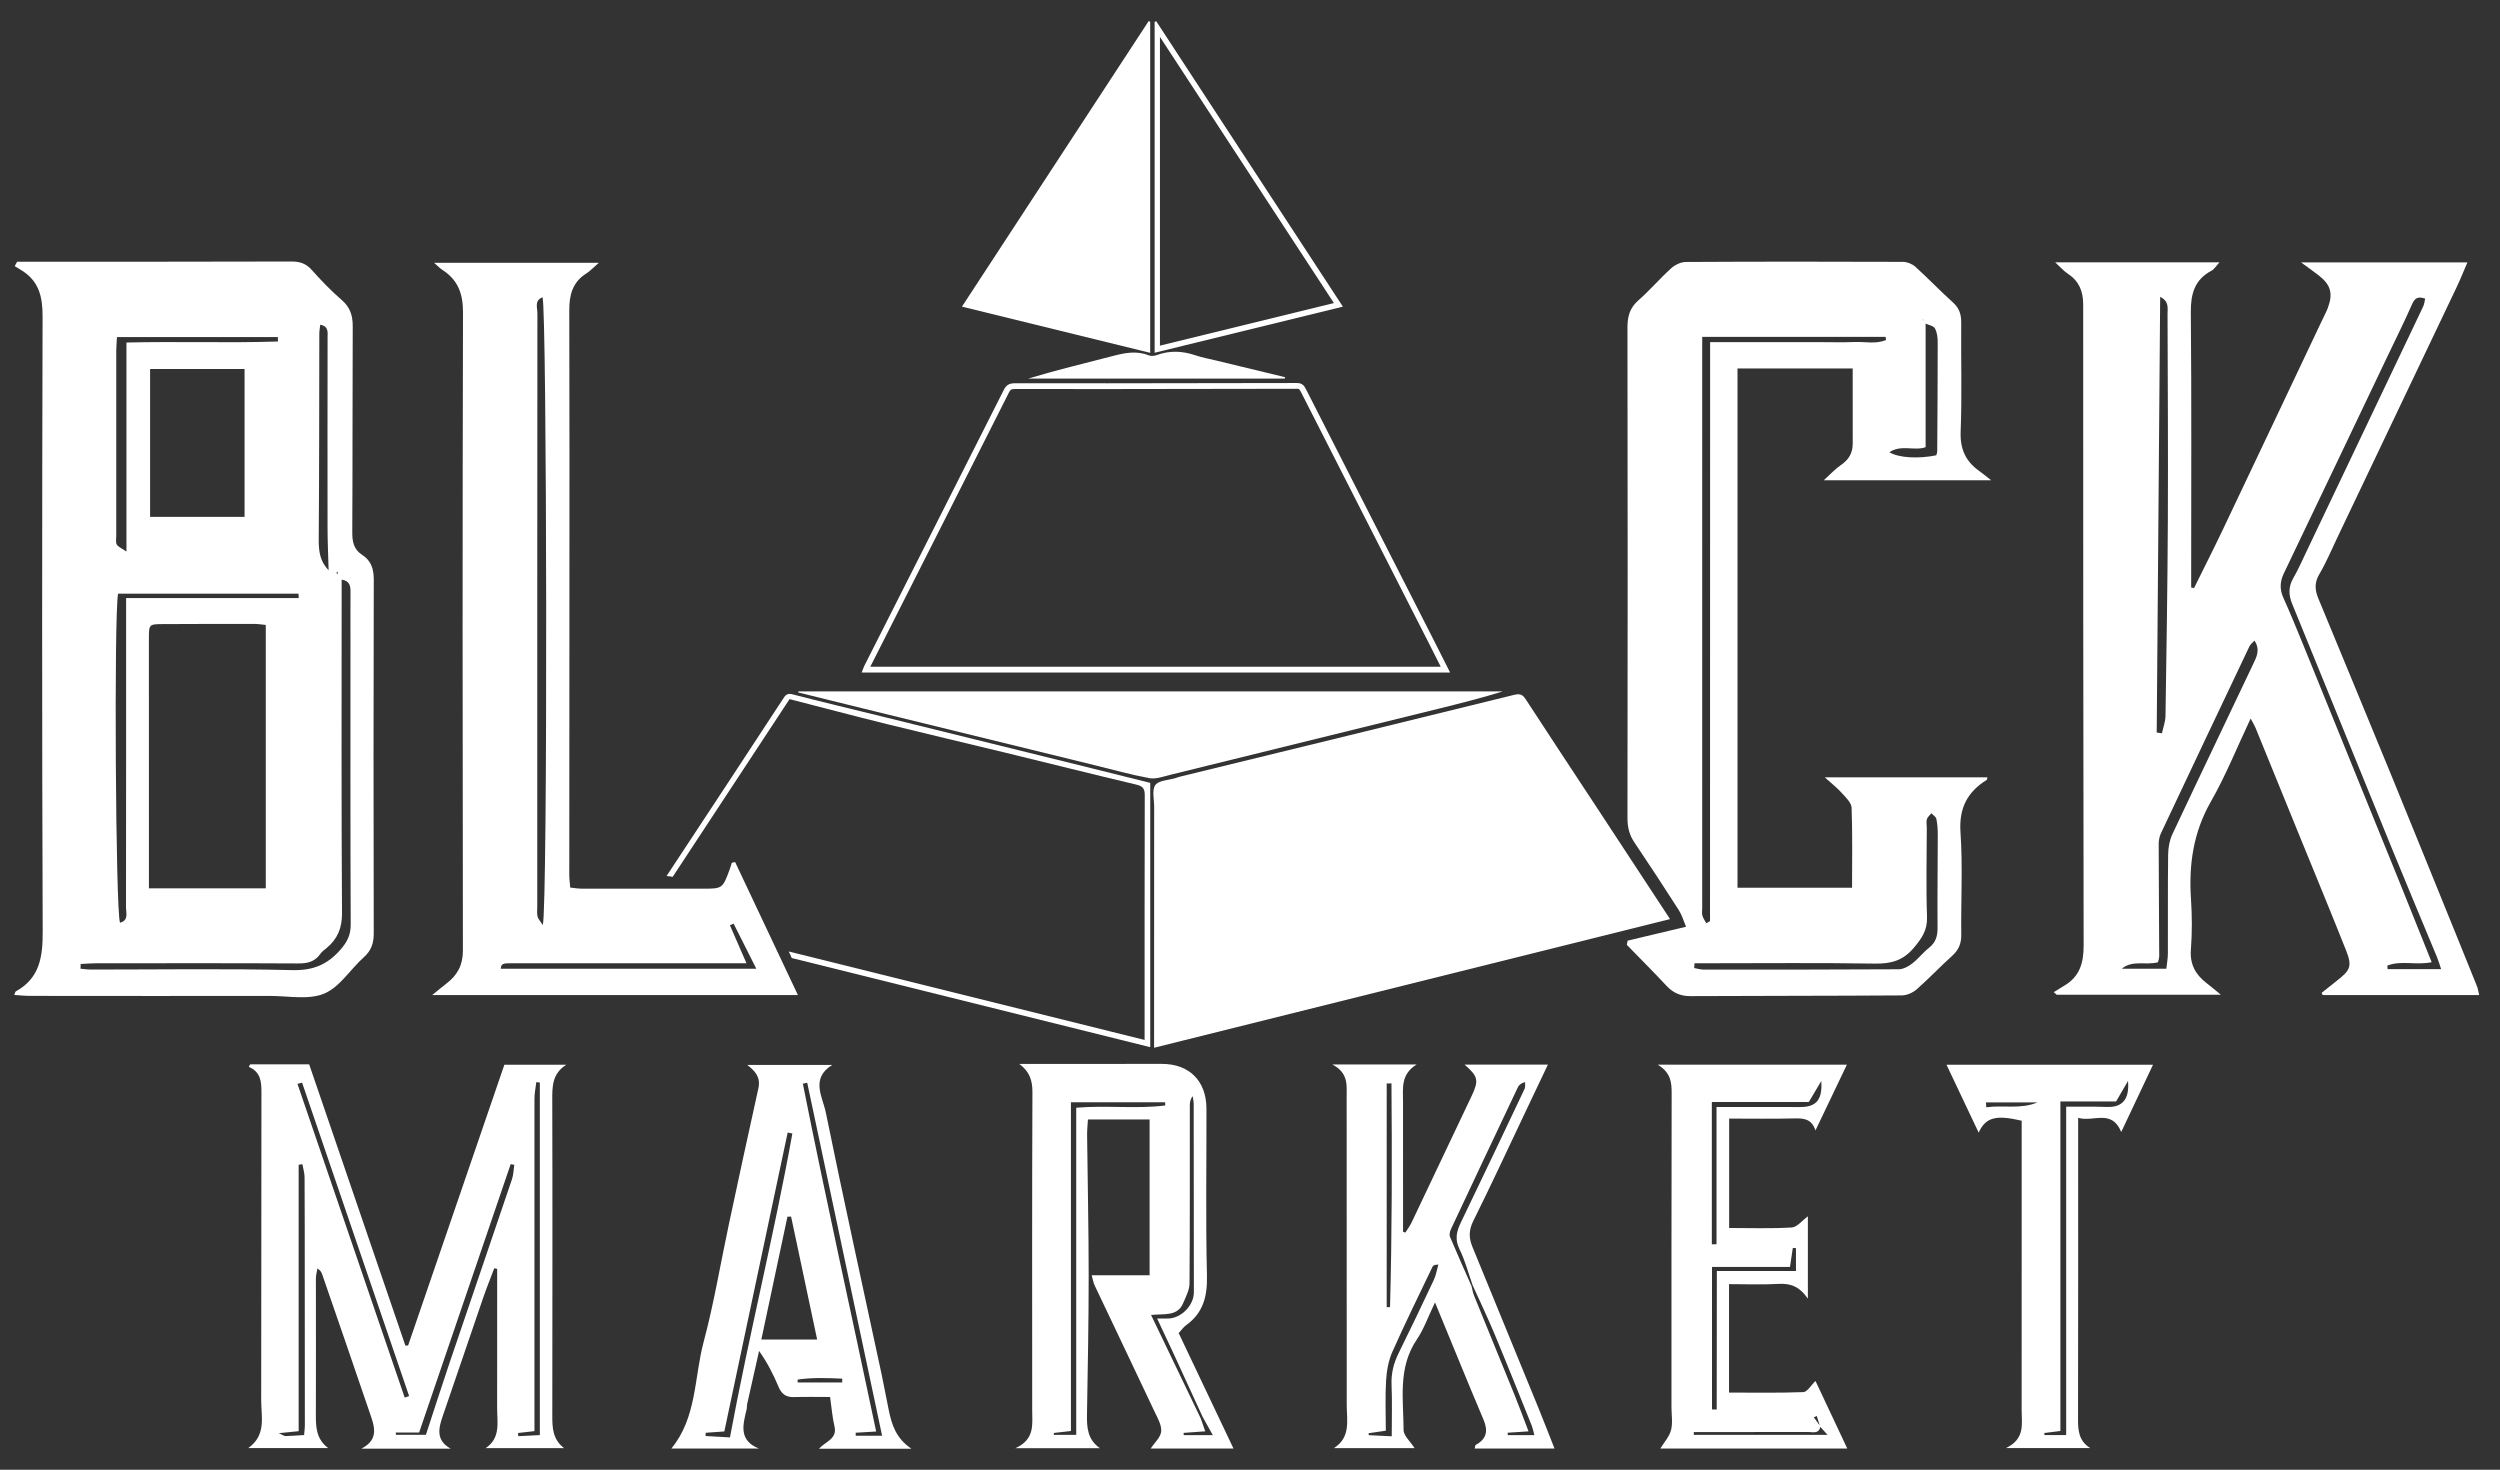
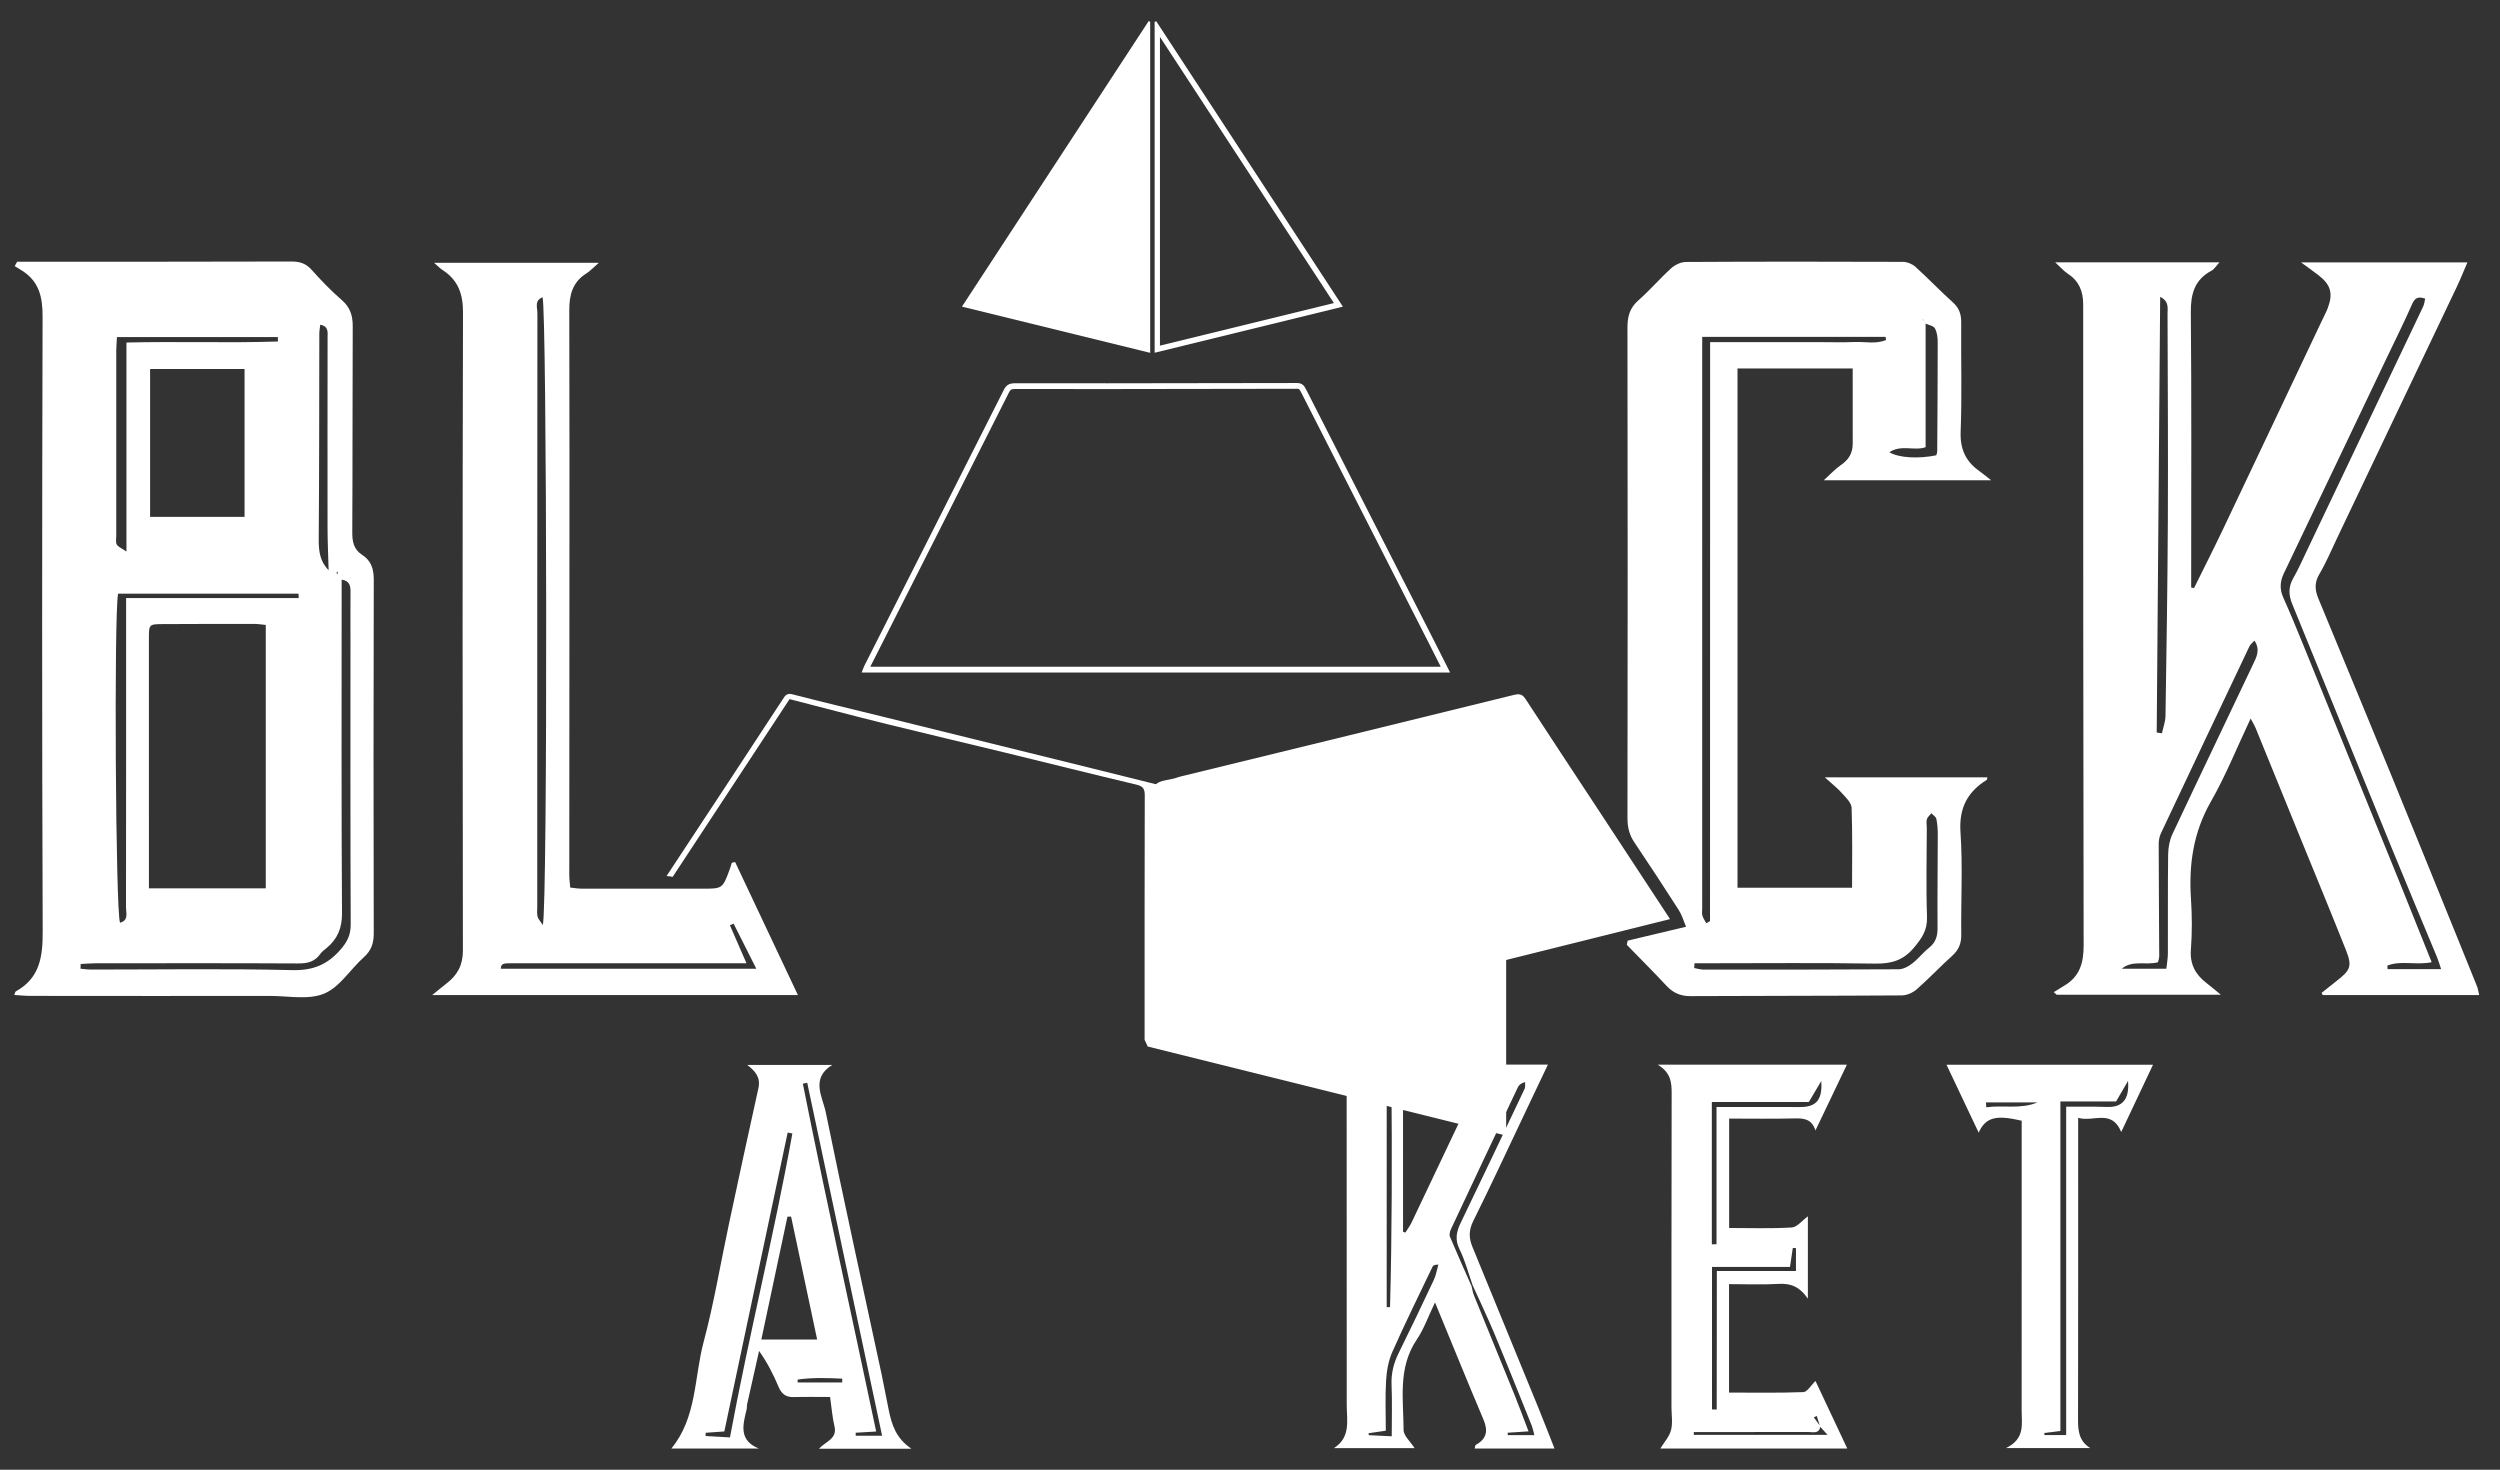
<svg xmlns="http://www.w3.org/2000/svg" version="1.1" id="Layer_1" x="0px" y="0px" viewBox="0 0 869.024 510.9" style="enable-background:new 0 0 869.024 510.9;" xml:space="preserve">
  <rect x="0" y="0" width="869.024" height="510.9" fill="#333333" stroke="none" />
  <g>
    <path style="fill:#FFFFFF;" d="M5.941,90.98c2.633,0,5.266,0.001,7.899-0   c29.155-0.009,58.31,0.011,87.465-0.076c2.85-0.008,5.009,0.641,6.984,2.848   c3.295,3.682,6.737,7.281,10.471,10.504c2.941,2.539,3.871,5.412,3.854,9.146   c-0.112,23.823-0.022,47.647-0.158,71.47c-0.019,3.382,0.449,6.099,3.502,8.059   c3.054,1.961,3.979,4.859,3.969,8.544c-0.11,40.983-0.101,81.967-0.01,122.95   c0.008,3.402-0.808,5.957-3.412,8.288c-4.699,4.204-8.399,10.418-13.816,12.674   c-5.425,2.26-12.437,0.802-18.754,0.809   c-27.822,0.031-55.644,0.009-83.466-0.018c-1.788-0.002-3.576-0.204-5.506-0.322   c0.284-0.68,0.323-1.127,0.542-1.248c8.33-4.602,9.372-11.992,9.339-20.771   c-0.267-71.304-0.225-142.609-0.039-213.913c0.017-6.713-1.249-12.13-7.13-15.839   c-0.846-0.533-1.702-1.05-2.554-1.574C5.394,92.001,5.668,91.491,5.941,90.98z    M117.32,198.444c-0.134,0.284-0.268,0.567-0.402,0.851   c0.184,0.044,0.369,0.087,0.553,0.131c-0.075-0.313-0.15-0.626-0.224-0.939   c-1.005-0.088-2.011-0.175-3.016-0.263c-0.131-4.959-0.366-9.917-0.373-14.876   c-0.032-21.98-0-43.96,0.015-65.94c0.001-1.867,0.447-3.958-2.561-4.535   c-0.129,1.247-0.312,2.205-0.314,3.165c-0.055,23.811-0.012,47.622-0.205,71.431   c-0.034,4.132,0.445,7.784,3.481,10.774   C115.288,198.31,116.304,198.377,117.32,198.444z M92.388,308.784   c0-30.525,0-60.959,0-91.55c-1.515-0.145-2.652-0.347-3.789-0.348   c-10.653-0.007-21.306-0.013-31.958,0.053c-4.872,0.03-4.883,0.103-4.883,5.072   c-0.001,27.299,0.003,54.598,0.005,81.897c0,1.578,0,3.157,0,4.876   C65.676,308.784,78.803,308.784,92.388,308.784z M85.014,128.269   c-11.5,0-22.207,0-32.84,0c0,17.415,0,34.416,0,51.402c11.155,0,21.892,0,32.84,0   C85.014,162.375,85.014,145.342,85.014,128.269z M28.036,335.097   c-0.016,0.545-0.033,1.091-0.049,1.636c1.207,0.103,2.414,0.296,3.621,0.296   c23.324,0.007,46.656-0.367,69.966,0.194c7.222,0.174,12.215-1.87,16.786-7.129   c2.335-2.687,3.565-5.075,3.55-8.706c-0.142-33.319-0.083-66.639-0.083-99.959   c0-5.165-0.033-10.329,0.016-15.494c0.02-2.131-0.165-4.017-3.084-4.447   c0,1.728,0,3.378-0,5.028c-0.001,36.985-0.116,73.971,0.126,110.954   c0.034,5.186-1.581,8.891-5.319,12.044c-0.763,0.644-1.638,1.233-2.191,2.033   c-1.898,2.746-4.445,3.373-7.694,3.356c-23.49-0.124-46.981-0.072-70.471-0.055   C31.484,334.85,29.76,335.011,28.036,335.097z M103.84,207.887   c-0.028-0.506-0.055-1.011-0.083-1.517c-20.91,0-41.82,0-62.709,0   c-1.453,7.166-0.872,110.882,0.677,114.376c3.085-0.838,2.072-3.389,2.075-5.296   c0.049-33.786,0.036-67.572,0.037-101.358c0-1.916,0-3.832,0-6.206   C64.36,207.887,84.1,207.887,103.84,207.887z M40.658,117.177   c-0.096,1.786-0.244,3.265-0.245,4.745c-0.015,21.473-0.012,42.946-0.006,64.42   c0,0.997-0.249,2.164,0.179,2.944c0.431,0.787,1.562,1.19,3.369,2.442   c0-25.095,0-48.796,0-72.66c17.907-0.432,35.299,0.211,52.655-0.357   c-0.007-0.511-0.014-1.022-0.021-1.533C78.133,117.177,59.679,117.177,40.658,117.177   z" />
    <path style="fill:#FFFFFF;" d="M861.79,345.887c-18.585,0-36.495,0-54.404,0   c-0.121-0.255-0.242-0.511-0.364-0.766c1.724-1.371,3.433-2.76,5.173-4.11   c4.963-3.852,5.507-5.138,3.209-10.928c-5.115-12.885-10.427-25.691-15.655-38.531   c-5.235-12.858-10.461-25.719-15.711-38.571c-0.362-0.885-0.89-1.702-1.693-3.213   c-4.741,10.038-8.648,19.826-13.828,28.886   c-6.135,10.73-7.712,21.955-6.906,33.95c0.39,5.805,0.397,11.682-0.037,17.481   c-0.381,5.078,1.561,8.635,5.356,11.57c1.408,1.089,2.763,2.247,5.068,4.131   c-19.78,0-38.426,0-57.072,0c-0.339-0.302-0.678-0.603-1.018-0.905   c1.223-0.756,2.432-1.535,3.672-2.264c5.358-3.15,6.725-7.943,6.713-13.932   c-0.153-74.303-0.15-148.607-0.156-222.91c-0-4.478-1.432-8.056-5.299-10.595   c-1.457-0.956-2.631-2.343-4.428-3.984c19.31,0,37.829,0,57.097,0   c-1.221,1.314-1.827,2.397-2.747,2.886c-5.904,3.133-7.266,8.043-7.207,14.475   c0.277,30.319,0.123,60.641,0.123,90.963c0,1.569-0,3.138-0,4.708   c0.333,0.064,0.665,0.128,0.997,0.192c3.32-6.73,6.722-13.422,9.946-20.197   c11.588-24.354,23.116-48.737,34.665-73.11c0.639-1.348,1.363-2.664,1.884-4.057   c1.886-5.046,1.043-8.047-3.164-11.333c-1.748-1.366-3.575-2.631-6.143-4.512   c19.768,0,38.501,0,57.831,0c-1.282,2.971-2.397,5.798-3.7,8.536   c-13.791,28.992-27.61,57.971-41.43,86.949   c-2.067,4.334-3.925,8.796-6.359,12.916c-1.74,2.944-1.522,5.534-0.335,8.404   c8.515,20.593,17.054,41.176,25.504,61.795   c7.768,18.955,15.436,37.952,23.146,56.931   c2.181,5.369,4.37,10.735,6.513,16.119   C861.377,343.736,861.499,344.701,861.79,345.887z M848.56,336.869   c-0.58-1.698-0.937-2.963-1.437-4.169c-5.053-12.196-10.192-24.356-15.187-36.575   c-11.742-28.722-23.398-57.479-35.148-86.198c-1.286-3.142-1.344-5.971,0.394-8.988   c1.727-2.998,3.123-6.188,4.615-9.318c13.527-28.366,27.048-56.734,40.542-85.115   c0.382-0.804,0.445-1.759,0.671-2.699c-2.411-0.814-3.557-0.308-4.514,1.868   c-2.722,6.19-5.752,12.245-8.665,18.351   c-11.966,25.083-23.911,50.176-35.928,75.234c-1.393,2.905-1.515,5.571-0.183,8.535   c2.431,5.408,4.684,10.897,6.918,16.391   c11.251,27.669,22.481,55.346,33.699,83.029   c3.648,9.003,7.237,18.03,10.934,27.249c-5.337,1.143-10.626-0.704-15.41,1.18   c0.029,0.408,0.057,0.816,0.086,1.224   C835.953,336.869,841.961,336.869,848.56,336.869z M750.896,103.184   c-0.405,50.967-0.804,101.208-1.203,151.449c0.606,0.09,1.212,0.181,1.818,0.271   c0.43-2.018,1.206-4.03,1.237-6.054c0.351-22.788,0.713-45.578,0.82-68.368   c0.112-23.798-0.045-47.597-0.11-71.396   C753.452,107.09,754.074,104.778,750.896,103.184z M783.674,222.672   c-0.749,0.836-1.419,1.315-1.728,1.965   c-10.286,21.639-20.549,43.289-30.759,64.964   c-0.535,1.137-0.806,2.509-0.804,3.771c0.022,12.975,0.133,25.95,0.185,38.924   c0.003,0.771-0.293,1.544-0.423,2.187c-4.32,1.153-8.879-0.88-12.585,2.26   c5.057,0,10.114,0,15.479,0c0.214-1.99,0.533-3.61,0.539-5.231   c0.043-11.484-0.06-22.969,0.089-34.451c0.031-2.384,0.479-4.965,1.483-7.103   c9.269-19.729,18.73-39.369,28.055-59.072   C784.347,228.475,785.808,225.886,783.674,222.672z" />
    <path style="fill:#FFFFFF;" d="M565.764,326.986c6.511-1.552,13.023-3.103,20.328-4.844   c-0.886-2.073-1.44-4.08-2.511-5.754c-5.071-7.923-10.225-15.795-15.478-23.599   c-1.747-2.595-2.384-5.257-2.379-8.376c0.079-56.812,0.107-113.624-0.004-170.435   c-0.008-3.92,0.748-6.9,3.788-9.571c3.987-3.502,7.46-7.586,11.399-11.149   c1.316-1.191,3.381-2.183,5.11-2.193c25.156-0.144,50.314-0.134,75.471-0.038   c1.455,0.006,3.221,0.719,4.305,1.699c4.443,4.014,8.574,8.373,13.032,12.37   c2.201,1.973,2.932,4.131,2.908,6.992c-0.105,12.661,0.289,25.336-0.192,37.98   c-0.229,6.017,1.715,10.255,6.394,13.604c1.192,0.853,2.32,1.798,4.201,3.264   c-19.503,0-38.171,0-58.169,0c2.466-2.225,4.053-4.006,5.968-5.301   c2.735-1.849,4.104-4.198,4.09-7.482c-0.035-8.612-0.012-17.224-0.012-26.06   c-13.463,0-26.55,0-40.04,0c0,60.044,0,120.09,0,180.488c13.116,0,26.326,0,39.819,0   c0-9.291,0.178-18.55-0.158-27.791c-0.064-1.751-2-3.579-3.373-5.1   c-1.645-1.824-3.612-3.357-5.941-5.472c19.232,0,37.859,0,56.509,0   c-0.091,0.35-0.071,0.782-0.251,0.895c-6.779,4.24-9.676,9.877-9.093,18.281   c0.816,11.772,0.115,23.644,0.267,35.471c0.04,3.103-0.889,5.345-3.181,7.406   c-4.204,3.78-8.083,7.924-12.334,11.647c-1.338,1.172-3.426,2.084-5.178,2.096   c-24.489,0.17-48.979,0.122-73.469,0.245c-3.441,0.017-6.017-1.127-8.332-3.615   c-4.491-4.827-9.166-9.483-13.764-14.209   C565.582,327.95,565.673,327.468,565.764,326.986z M668.515,111.038   c-0.066-0.085-0.132-0.17-0.198-0.254c0.018,0.051,0.036,0.102,0.054,0.153   c0.33,0.492,0.661,0.984,0.991,1.475c0,14.373,0,28.746,0,43.035   c-3.995,1.4-8.478-1.01-12.597,1.75c3.289,2.004,10.174,2.329,16.301,1.067   c0.108-0.428,0.328-0.896,0.331-1.366c0.083-12.64,0.177-25.279,0.169-37.919   c-0.001-1.631-0.21-3.445-0.962-4.826c-0.485-0.89-2.137-1.145-3.266-1.684   C669.063,111.992,668.789,111.515,668.515,111.038z M594.455,118.927   c5.256,0,9.243-0,13.23-0c4.163,0,8.325,0,12.488,0   c3.996,0,7.992,0,11.988,0c4.163,0,8.331,0.137,12.486-0.041   c3.641-0.156,7.489,0.805,10.948-0.696c-0.046-0.364-0.092-0.729-0.139-1.093   c-21.167,0-42.334,0-63.754,0c0,1.56-0,2.711-0,3.862   c-0,64.936-0,129.872,0,194.808c0,0.832-0.164,1.715,0.059,2.484   c0.271,0.931,0.873,1.767,1.354,2.687c0.785-0.493,1.305-0.667,1.305-0.841   C594.455,253.257,594.455,186.418,594.455,118.927z M589.032,334.838   c-0.036,0.554-0.071,1.107-0.107,1.661c1.044,0.186,2.087,0.534,3.131,0.535   c22.655,0.018,45.309,0.037,67.963-0.104c1.58-0.01,3.363-0.994,4.68-2.008   c2.091-1.609,3.74-3.788,5.812-5.426c2.323-1.837,3.025-4.015,3-6.914   c-0.091-10.825,0.069-21.652,0.079-32.479c0.002-1.821-0.118-3.675-0.493-5.447   c-0.157-0.741-1.126-1.311-1.727-1.958c-0.544,0.684-1.34,1.294-1.567,2.07   c-0.268,0.918-0.033,1.98-0.034,2.979c-0.01,10.328-0.284,20.665,0.08,30.98   c0.165,4.665-1.868,7.552-4.686,10.858c-3.738,4.383-7.926,5.461-13.445,5.372   c-19.152-0.308-38.313-0.119-57.47-0.118   C592.51,334.838,590.771,334.838,589.032,334.838z" />
    <path style="fill:#FFFFFF;" d="M255.527,299.639c7.221,15.298,14.442,30.597,21.834,46.258   c-42.505,0-84.188,0-127.148,0c2.283-1.846,3.605-2.965,4.979-4.015   c3.779-2.889,5.726-6.374,5.717-11.448c-0.128-73.948-0.158-147.897,0.035-221.845   c0.017-6.494-1.756-11.29-7.167-14.764c-0.804-0.516-1.472-1.244-2.899-2.475   c19.274,0,37.691,0,57.274,0c-1.91,1.65-3.008,2.866-4.342,3.703   c-4.805,3.015-5.939,7.486-5.923,12.83c0.1,33.143,0.058,66.287,0.048,99.43   c-0.01,32.309-0.042,64.617-0.046,96.926c-0,1.298,0.195,2.597,0.33,4.287   c1.418,0.143,2.672,0.378,3.926,0.38c13.99,0.025,27.98,0.014,41.97,0.013   c7.056-0.001,7.059,0,9.544-6.735c0.273-0.74,0.481-1.504,0.719-2.257   C254.76,299.832,255.143,299.735,255.527,299.639z M188.681,321.561   c1.738-5.815,1.438-214.925-0.092-218.21c-2.894,1.085-1.783,3.608-1.784,5.436   c-0.061,68.769-0.051,137.538-0.05,206.307c0,1.165-0.15,2.369,0.094,3.483   C187.027,319.389,187.741,320.083,188.681,321.561z M259.482,334.841   c-27.883,0-55.015-0-82.146,0.001c-0.499,0-1.001-0.003-1.497,0.044   c-0.327,0.03-0.653,0.124-0.964,0.234c-0.147,0.052-0.268,0.196-0.381,0.317   c-0.107,0.114-0.215,0.241-0.272,0.383c-0.061,0.151-0.062,0.326-0.161,0.929   c29.446,0,58.821,0,88.841,0c-2.828-5.619-5.36-10.648-7.892-15.677   c-0.432,0.179-0.863,0.359-1.295,0.538   C255.539,325.792,257.362,329.976,259.482,334.841z" />
-     <path style="fill:#FFFFFF;" d="M86.976,369.981c6.778,0,13.556,0,20.499,0   c11.176,32.673,22.307,65.213,33.437,97.752c0.313-0.001,0.626-0.003,0.94-0.004   c11.127-32.45,22.254-64.9,33.476-97.626c6.914,0,13.851,0,21.534,0   c-4.93,3.105-4.905,7.534-4.89,12.297c0.114,36.644,0.027,73.288,0.014,109.932   c-0.001,4.055,0.176,8.069,4.095,11.055c-9.084,0-18.168,0-27.252,0   c5.298-3.582,3.966-9.01,3.978-14.012c0.035-14.491,0.013-28.982,0.013-43.474   c0-1.603,0-3.205,0-4.808c-0.338-0.081-0.676-0.162-1.014-0.242   c-1.295,3.441-2.675,6.853-3.87,10.329   c-4.714,13.704-9.335,27.44-14.066,41.138c-1.503,4.352-2.337,8.395,2.791,11.251   c-10.066,0-20.132,0-31.049,0c6.367-3.27,4.44-7.968,2.935-12.409   c-5.443-16.064-11.009-32.086-16.533-48.122c-0.245-0.712-0.541-1.407-1.686-2.095   c-0.182,1.17-0.522,2.34-0.524,3.51c-0.018,15.656,0.069,31.312-0.006,46.967   c-0.021,4.457,0.009,8.733,4.287,11.953c-8.995,0-17.989,0-27.803,0   c6.396-4.54,4.495-10.946,4.508-16.812c0.083-35.645,0.009-71.29,0.087-106.935   c0.008-3.717-0.298-7.016-4.415-8.789   C86.633,370.549,86.804,370.265,86.976,369.981z M187.655,376.294   c-0.41-0.046-0.82-0.092-1.23-0.138c-0.223,1.93-0.638,3.859-0.639,5.789   c-0.03,36.783-0.01,73.567-0.001,110.35c0,1.758,0,3.515,0,5.178   c-2.395,0.275-4.061,0.466-5.727,0.657c0.04,0.366,0.079,0.732,0.119,1.098   c2.494-0.125,4.988-0.249,7.478-0.373   C187.655,457.663,187.655,416.979,187.655,376.294z M148.047,498.761   c2.757-8.408,5.359-16.568,8.107-24.679c7.25-21.398,14.582-42.768,21.816-64.171   c0.535-1.582,0.547-3.34,0.803-5.016c-0.42-0.072-0.84-0.144-1.26-0.216   c-10.558,30.947-21.115,61.895-31.827,93.294c-2.573,0-5.334,0-8.094,0   c0.006,0.262,0.012,0.524,0.018,0.787   C141.043,498.761,144.478,498.761,148.047,498.761z M105.71,498.837   c0.11-1.359,0.259-2.335,0.259-3.311c0-17.121-0.018-34.243-0.032-51.364   c-0.01-11.637,0.009-23.274-0.064-34.91c-0.01-1.523-0.493-3.043-0.757-4.564   c-0.433,0.066-0.866,0.133-1.299,0.199c0,30.82,0,61.64,0,92.603   c-2.248,0.226-4.078,0.41-6.916,0.695c1.497,0.663,1.93,1.025,2.353,1.013   C101.242,499.144,103.227,498.987,105.71,498.837z M105.009,376.34   c-0.536,0.143-1.071,0.285-1.607,0.428   c12.425,36.349,24.85,72.699,37.274,109.048c0.513-0.174,1.025-0.349,1.538-0.523   C129.812,448.975,117.41,412.657,105.009,376.34z" />
-     <path style="fill:#FFFFFF;" d="M378.171,389.148c-0.103,1.893-0.3,3.667-0.281,5.439   c0.175,16.292,0.544,32.583,0.545,48.875c0.001,16.079-0.32,32.159-0.586,48.237   c-0.074,4.456,0.149,8.669,4.494,11.718c-9.312,0-18.624,0-29.397,0   c6.875-3.089,5.86-8.325,5.858-13.259c-0.014-36.827-0.069-73.654,0.078-110.48   c0.016-4.098-0.955-7.147-4.548-9.845c1.519,0,3.039,0,4.558-0   c14.997-0.005,29.994-0.014,44.992-0.016c9.504-0.001,15.469,5.913,15.492,15.53   c0.046,19.33-0.295,38.667,0.172,57.986c0.175,7.236-1.246,13.014-7.244,17.323   c-0.922,0.663-1.598,1.669-2.587,2.732c6.278,13.223,12.551,26.434,19.059,40.14   c-10.124,0-19.514,0-28.802,0c1.304-1.978,3.466-3.861,3.663-5.932   c0.21-2.211-1.257-4.681-2.3-6.894c-6.912-14.667-13.914-29.291-20.855-43.944   c-0.406-0.857-0.543-1.842-1.001-3.46c6.923,0,13.449,0,20.13,0   c0-18.353,0-36.077,0-54.149C392.477,389.148,385.586,389.148,378.171,389.148z    M417.421,493.123c0.466,1.347,0.932,2.694,1.529,4.416   c-2.76,0.199-5.145,0.372-7.53,0.544c0.026,0.258,0.053,0.517,0.079,0.775   c3.025,0,6.05,0,10.084,0c-1.407-2.522-2.465-4.417-3.522-6.312   c-3.445-7.503-6.88-15.011-10.34-22.507c-1.703-3.69-3.449-7.36-5.494-11.716   c1.942,0,3.04,0.052,4.132-0.009c4.459-0.25,8.647-4.675,8.643-9.096   c-0.015-21.815-0.026-43.631-0.061-65.447c-0.001-0.918-0.226-1.836-0.347-2.755   c-0.823,1.073-0.994,2.139-0.995,3.205c-0.017,20.652,0.056,41.305-0.113,61.955   c-0.019,2.267-1.263,4.582-2.186,6.771c-1.99,4.723-6.489,3.674-11.18,4.14   C406.027,469.391,411.724,481.257,417.421,493.123z M374.108,498.766   c0-37.9,0-75.779,0-113.71c10.677-0.902,20.88,0.49,30.939-0.789   c-0.012-0.367-0.024-0.735-0.036-1.102c-10.677,0-21.353,0-32.745,0   c0,38.108,0,76.161,0,114.271c-2.446,0.277-4.195,0.476-5.944,0.674   c-0.001,0.219-0.003,0.437-0.004,0.656   C368.595,498.766,370.871,498.766,374.108,498.766z" />
    <path style="fill:#FFFFFF;" d="M463.111,370.014c10.279,0,19.174,0,29.337,0   c-5.583,3.425-4.749,8.272-4.741,12.925c0.024,13.49,0.009,26.981,0.009,40.471   c0,1.594-0,3.188-0,4.782c0.271,0.085,0.543,0.171,0.814,0.256   c0.73-1.178,1.58-2.298,2.172-3.542c6.98-14.642,13.937-29.296,20.867-43.962   c2.55-5.398,2.232-6.788-2.483-10.888c9.655,0,18.966,0,28.988,0   c-2.8,5.893-5.404,11.372-8.007,16.852c-5.957,12.535-11.782,25.135-17.961,37.56   c-1.58,3.177-1.537,5.88-0.283,8.932c7.663,18.64,15.304,37.289,22.926,55.946   c1.852,4.533,3.61,9.106,5.613,14.171c-9.753,0-18.678,0-27.728,0   c0.119-0.427,0.104-1.119,0.385-1.274c3.761-2.069,4.315-4.862,2.668-8.751   c-5.587-13.197-10.974-26.478-16.86-40.755   c-2.361,4.894-3.865,9.258-6.362,12.948c-6.63,9.798-4.594,20.745-4.568,31.375   c0.005,2.023,2.379,4.039,3.828,6.324c-9.074,0-18.236,0-28.034,0   c5.956-3.839,4.445-9.667,4.447-15.073c0.015-35.641-0.003-71.283-0.024-106.924   C468.113,377.295,468.789,372.955,463.111,370.014z M511.514,447.038   c0.285,1.11,0.447,2.27,0.874,3.323c4.65,11.459,9.366,22.892,14.01,34.354   c1.69,4.17,3.234,8.399,4.937,12.84c-2.895,0.189-5.083,0.331-7.271,0.474   c0.021,0.276,0.042,0.551,0.062,0.827c2.989,0,5.977,0,9.231,0   c-0.372-1.34-0.573-2.464-0.991-3.501c-4.249-10.548-8.459-21.112-12.836-31.606   c-2.393-5.738-5.087-11.351-7.645-17.02c-1.477-4.18-2.591-8.54-4.543-12.484   c-1.692-3.419-1.057-6.149,0.445-9.259c7.466-15.463,14.829-30.976,22.178-46.495   c0.313-0.661,0.123-1.559,0.167-2.347c-1.377,0.368-2.122,0.988-2.499,1.783   c-7.776,16.396-15.521,32.808-23.223,49.239   c-0.381,0.812-0.703,1.997-0.394,2.733   C506.425,435.65,508.994,441.334,511.514,447.038z M483.688,376.594   c-0.553,0.014-1.106,0.028-1.659,0.042c0,25.912,0,51.824,0,77.735   c0.387,0,0.773,0,1.16,0   C483.889,428.447,483.891,402.521,483.688,376.594z M483.781,499.268   c0-6.319,0.182-12.113-0.063-17.888c-0.168-3.955,0.719-7.489,2.441-10.985   c4.163-8.451,8.243-16.943,12.247-25.47c0.78-1.66,1.068-3.551,1.583-5.336   c-1.327,0.029-1.817,0.29-2.01,0.693c-4.704,9.835-9.539,19.613-13.958,29.575   c-1.36,3.065-2.001,6.614-2.207,9.987c-0.351,5.762-0.097,11.561-0.097,17.485   c-2.358,0.343-4.165,0.605-5.972,0.868c0.012,0.229,0.025,0.458,0.037,0.686   C478.163,498.998,480.545,499.112,483.781,499.268z" />
    <path style="fill:#FFFFFF;" d="M316.804,503.583c-11.422,0-21.491,0-32.127,0   c2.287-2.532,6.434-3.37,5.4-7.753c-0.748-3.17-0.988-6.46-1.531-10.225   c-4.36,0-8.486-0.092-12.606,0.032c-2.721,0.082-4.251-1.064-5.299-3.552   c-1.784-4.237-3.852-8.354-6.779-12.486c-1.38,6.135-2.767,12.268-4.13,18.406   c-0.143,0.645-0.065,1.341-0.22,1.982c-1.282,5.309-2.81,10.68,4.287,13.544   c-10.058,0-20.116,0-30.433,0c8.897-10.824,7.903-24.656,11.245-37.143   c3.574-13.351,5.816-27.057,8.707-40.593c3.381-15.831,6.781-31.658,10.3-47.459   c0.851-3.821-0.997-5.948-3.876-8.154c9.643,0,19.286,0,29.535,0   c-7.617,4.728-3.327,11.09-2.225,16.49   c6.206,30.412,12.903,60.725,19.41,91.076c0.899,4.191,1.631,8.418,2.519,12.612   C310.016,495.238,311.428,499.951,316.804,503.583z M274.99,422.899   c-0.422,0.009-0.844,0.017-1.266,0.026c-3.004,14.138-6.007,28.276-9.073,42.705   c6.542,0,12.749,0,19.397,0C280.968,451.1,277.979,437,274.99,422.899z    M275.435,394.025c-0.544-0.115-1.089-0.23-1.633-0.344   c-7.336,34.621-14.672,69.241-22.017,103.905c-2.354,0.167-4.419,0.313-6.483,0.459   c-0.012,0.374-0.024,0.748-0.036,1.122c2.791,0.161,5.583,0.323,8.474,0.49   C260.361,464.002,269.092,429.251,275.435,394.025z M280.599,376.384   c-0.507,0.104-1.015,0.207-1.522,0.311   c8.021,40.332,16.993,80.475,25.491,120.912   c-2.557,0.151-4.845,0.286-7.133,0.421c0.009,0.349,0.018,0.697,0.028,1.046   c2.973,0,5.946,0,9.164,0C297.918,458.023,289.259,417.204,280.599,376.384z    M292.767,480.558c-0.002-0.444-0.005-0.888-0.007-1.332   c-5.166-0.212-10.331-0.438-15.493,0.327c0.002,0.335,0.004,0.67,0.006,1.004   C282.438,480.558,287.602,480.558,292.767,480.558z" />
    <path style="fill:#FFFFFF;" d="M628.435,451.414c-3.026-4.367-6.194-5.347-10.194-5.118   c-5.614,0.321-11.26,0.081-17.213,0.081c0,12.545,0,24.77,0,37.696   c8.665,0,17.268,0.165,25.851-0.169c1.36-0.053,2.632-2.356,4.205-3.869   c3.586,7.624,7.19,15.289,11.04,23.475c-22.143,0-43.53,0-64.967,0   c1.313-2.165,3.125-4.123,3.711-6.397c0.641-2.491,0.152-5.273,0.152-7.928   c0.004-36.328-0.026-72.655,0.061-108.983c0.009-3.808-0.177-7.288-4.85-10.12   c22.526,0,43.808,0,65.767,0c-3.768,7.885-7.351,15.381-10.934,22.877   c-1.351-4.236-4.319-4.268-7.689-4.185c-7.312,0.181-14.631,0.056-22.31,0.056   c0,12.643,0,25.03,0,38.029c7.245,0,14.528,0.254,21.771-0.176   c1.845-0.11,3.56-2.392,5.598-3.867   C628.435,432.031,628.435,441.059,628.435,451.414z M632.684,495.901   c-0.386-1.231-0.772-2.463-1.158-3.694c-0.346,0.151-0.692,0.302-1.038,0.452   c0.765,1.052,1.53,2.105,2.295,3.157c-0.45,2.746-2.601,1.954-4.259,1.96   c-11.657,0.039-23.314,0.024-34.971,0.025c-1.592,0-3.183,0-4.775,0   c0.002,0.328,0.005,0.656,0.007,0.983c15.141,0,30.281,0,46.487,0   C633.976,497.341,633.33,496.621,632.684,495.901z M595.049,432.537   c0.543-0.007,1.087-0.013,1.63-0.02c0-15.812,0-31.623,0-47.707   c10.19,0,19.641-0.019,29.092,0.007c5.508,0.015,7.791-2.432,7.323-9.047   c-1.342,2.261-2.684,4.522-4.334,7.304c-11.007,0-22.404,0-33.711,0   C595.049,399.88,595.049,416.209,595.049,432.537z M595.107,440.401   c0,17.005,0,33.271,0,49.537c0.544,0.011,1.089,0.022,1.633,0.033   c0.074-15.873-0.011-31.752,0.051-48.157c9.571,0,18.619,0,27.502,0   c0-3.027,0-5.487,0-7.947c-0.364-0.028-0.727-0.057-1.091-0.085   c-0.312,2.089-0.623,4.178-0.987,6.619   C613.075,440.401,604.171,440.401,595.107,440.401z" />
    <path style="fill:#FFFFFF;" d="M737.362,393.488c-3.358-8.12-9.684-3.33-14.975-4.919   c0,3.035,0,5.31,0,7.585c-0.001,32.307,0.029,64.614-0.041,96.921   c-0.009,3.986,0.129,7.688,4.206,10.282c-9.226,0-18.453,0-29.232,0   c6.678-3.228,5.419-8.328,5.422-13.005c0.022-32.64,0.012-65.28,0.013-97.921   c0-0.973,0-1.947,0-2.858c-8.916-2.09-12.517-1.229-14.95,4.143   c-3.814-8.05-7.394-15.607-11.187-23.612c24.069,0,47.603,0,71.791,0   C744.7,377.958,741.125,385.524,737.362,393.488z M716.21,382.879   c0,38.6,0,76.576,0,114.535c-2.361,0.297-3.981,0.501-5.601,0.705   c0.024,0.242,0.049,0.484,0.073,0.726c2.252,0,4.503,0,7.542,0   c0-37.881,0-75.821,0-114.164c3.747,0,6.726-0.012,9.705,0.005   c1.495,0.008,2.991,0.055,4.486,0.106c5.308,0.182,7.866-2.632,7.303-9.047   c-1.334,2.294-2.667,4.588-4.148,7.135   C729.566,382.879,723.44,382.879,716.21,382.879z M690.339,383.198   c0.038,0.568,0.077,1.137,0.116,1.705c5.928-0.835,11.963,0.771,17.816-1.705   C702.294,383.198,696.316,383.198,690.339,383.198z" />
  </g>
  <g>
    <path style="fill:#FFFFFF;" d="M450.84,133.141l-0,2c0.744,0,0.834,0.04,1.544,1.437   c10.014,19.681,20.036,39.358,30.057,59.036l14.567,28.604   c1.157,2.273,2.302,4.552,3.501,6.938l0.309,0.615H302.522   c3.985-7.877,7.972-15.752,11.959-23.628   c11.889-23.485,24.182-47.769,36.222-71.68c0.539-1.07,0.856-1.245,2.279-1.245   c10.644,0.013,21.285,0.02,31.929,0.02c22.622,0,44.801-0.033,65.922-0.098   L450.84,133.141 M450.84,133.141c-0.006-0-0.011,0-0.017,0   c-21.969,0.067-43.942,0.098-65.912,0.098c-10.643,0-21.284-0.007-31.927-0.02   c-0.005-0-0.011-0-0.017-0c-1.98,0-3.094,0.445-4.051,2.345   c-16.083,31.94-32.258,63.834-48.401,95.743   c-0.356,0.703-0.59,1.468-0.983,2.465c68.229,0,136.149,0,204.531,0   c-1.872-3.717-3.559-7.095-5.272-10.46   c-14.875-29.213-29.757-58.422-44.624-87.639   C453.451,134.264,452.87,133.142,450.84,133.141L450.84,133.141z" />
    <path style="fill:#FFFFFF;" d="M401.17,364.212c60.004-14.965,119.547-29.815,179.349-44.73   c-8.807-13.419-17.378-26.492-25.963-39.555   c-8.041-12.234-16.13-24.436-24.11-36.71c-1.107-1.702-1.945-2.219-4.152-1.673   c-38.618,9.545-77.272,18.941-115.917,28.376c-0.6,0.146-1.182,0.366-1.774,0.547   c-2.42,0.741-5.805,0.777-6.996,2.413c-1.24,1.703-0.406,4.948-0.408,7.519   c-0.019,27.142-0.023,54.284-0.031,81.427   C401.17,362.53,401.17,363.236,401.17,364.212z" />
    <path style="fill:#FFFFFF;" d="M399.296,7.317c-21.512,32.898-43.024,65.797-64.912,99.271   c21.957,5.389,43.533,10.685,65.433,16.06c0-38.67,0-76.866,0-115.063   C399.643,7.496,399.47,7.406,399.296,7.317z" />
-     <path style="fill:#FFFFFF;" d="M377.717,266.621c-23.807-5.886-47.617-11.766-71.427-17.639   c-10.297-2.54-20.618-4.986-30.884-7.644c-2.024-0.524-2.582,0.63-3.36,1.815   c-6.283,9.565-12.542,19.147-18.832,28.708   c-7.163,10.887-14.335,21.767-21.506,32.649c0.722,0.06,1.432,0.153,2.125,0.287   c13.589-20.664,27.081-41.18,40.624-61.774   c11.339,2.915,22.539,5.881,33.784,8.664c13.452,3.329,26.95,6.474,40.416,9.75   c15.461,3.762,30.893,7.642,46.376,11.312c2.299,0.545,2.899,1.473,2.893,3.719   c-0.075,27.34-0.053,54.679-0.056,82.019c-0,0.904-0,1.808-0,3.004   c-41.317-10.27-82.478-20.501-123.719-30.751   c0.402,0.734,0.751,1.5,1.068,2.283c41.488,10.316,82.962,20.628,124.615,30.985   v-91.871C392.472,270.301,385.098,268.446,377.717,266.621z" />
-     <path style="fill:#FFFFFF;" d="M277.495,240.326c81.656,0,163.312,0,244.969,0   c-7.161,2.185-14.335,4.035-21.527,5.812   c-31.395,7.757-62.793,15.503-94.2,23.214c-2.366,0.581-4.936,1.556-7.19,1.143   c-6.475-1.187-12.838-2.988-19.243-4.556c-26.806-6.566-53.613-13.132-80.418-19.704   c-7.48-1.834-14.954-3.69-22.431-5.536   C277.469,240.574,277.482,240.45,277.495,240.326z" />
+     <path style="fill:#FFFFFF;" d="M377.717,266.621c-23.807-5.886-47.617-11.766-71.427-17.639   c-10.297-2.54-20.618-4.986-30.884-7.644c-2.024-0.524-2.582,0.63-3.36,1.815   c-6.283,9.565-12.542,19.147-18.832,28.708   c-7.163,10.887-14.335,21.767-21.506,32.649c0.722,0.06,1.432,0.153,2.125,0.287   c13.589-20.664,27.081-41.18,40.624-61.774   c11.339,2.915,22.539,5.881,33.784,8.664c13.452,3.329,26.95,6.474,40.416,9.75   c15.461,3.762,30.893,7.642,46.376,11.312c2.299,0.545,2.899,1.473,2.893,3.719   c-0.075,27.34-0.053,54.679-0.056,82.019c-0,0.904-0,1.808-0,3.004   c0.402,0.734,0.751,1.5,1.068,2.283c41.488,10.316,82.962,20.628,124.615,30.985   v-91.871C392.472,270.301,385.098,268.446,377.717,266.621z" />
    <path style="fill:#FFFFFF;" d="M401.914,7.386c21.558,32.964,43.116,65.927,64.883,99.21   c-22.245,5.446-43.776,10.718-65.439,16.022c0-38.664,0-76.836,0-115.007   C401.543,7.536,401.728,7.461,401.914,7.386z M403.209,120.147   c20.164-4.936,40.104-9.817,60.468-14.802   c-20.109-30.765-40.06-61.29-60.468-92.512   C403.209,48.947,403.209,84.162,403.209,120.147z" />
-     <path style="fill:#FFFFFF;" d="M446.609,131.607c-29.731,0-59.462,0-89.193,0   c9.71-2.943,19.492-5.276,29.22-7.812c4.248-1.107,8.379-1.999,12.675-0.271   c0.78,0.314,1.903,0.234,2.717-0.069c4.55-1.699,9.015-1.478,13.56,0.067   c2.332,0.793,4.788,1.226,7.191,1.808c7.979,1.933,15.959,3.861,23.938,5.791   C446.681,131.283,446.645,131.445,446.609,131.607z" />
  </g>
</svg>